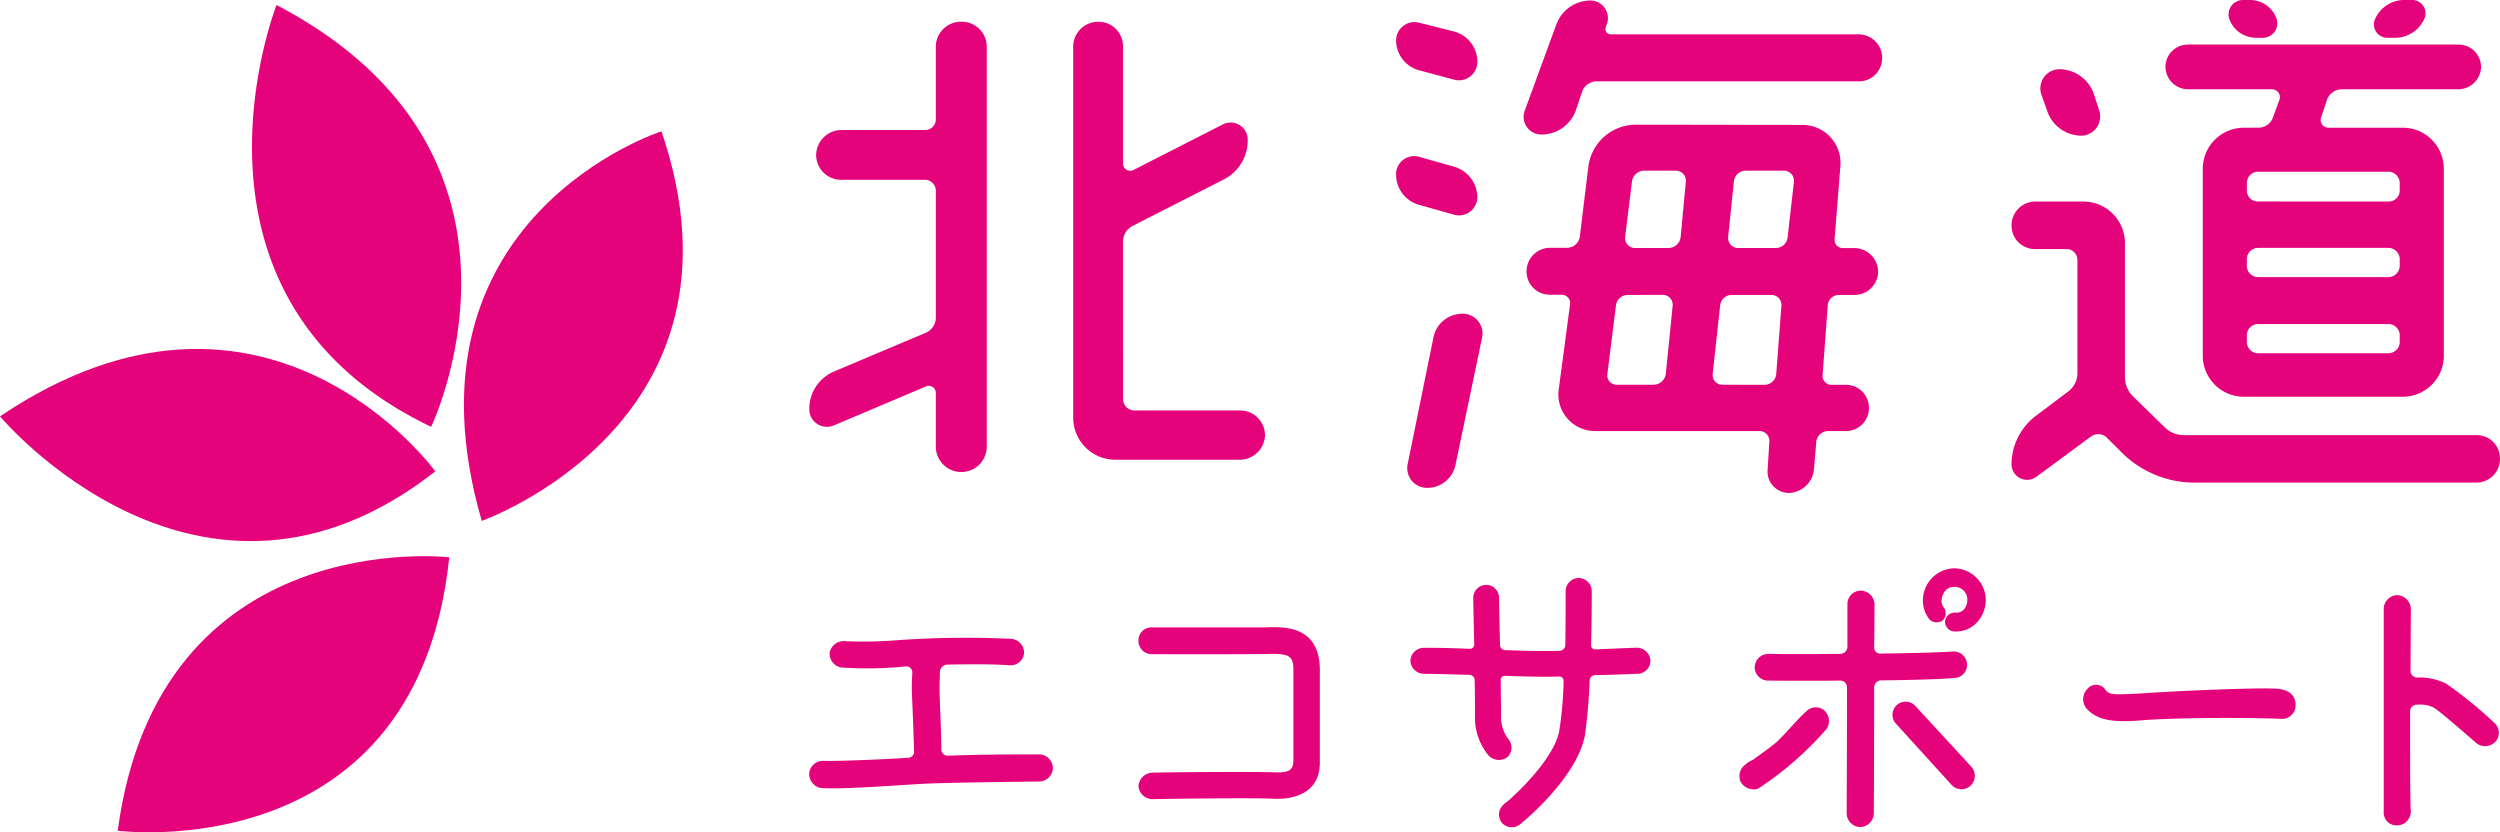
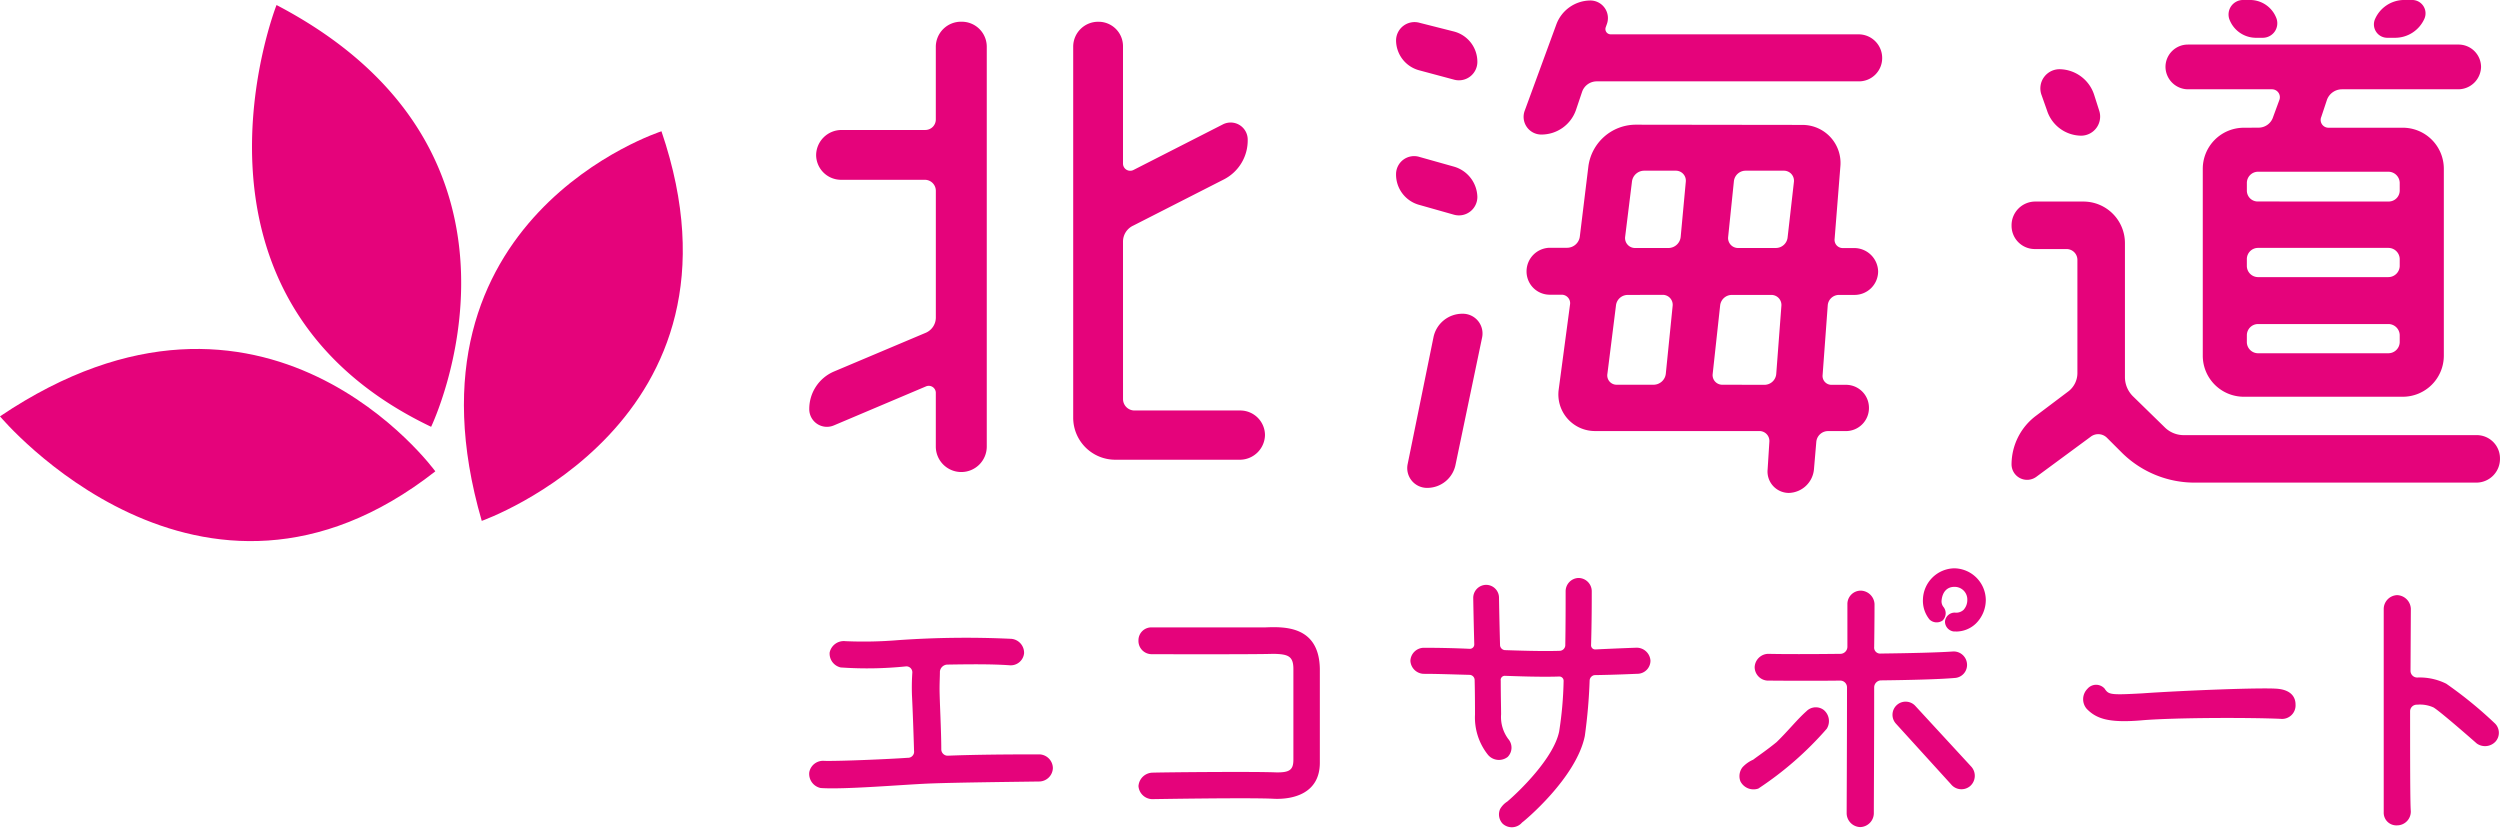
<svg xmlns="http://www.w3.org/2000/svg" width="121.28" height="40.377">
  <g fill="#e5037b">
    <path d="M44.87 6.305a.511.511 0 0 0 .379-.149.511.511 0 0 0 .149-.379v-3.5a1.221 1.221 0 0 1 .367-.875 1.221 1.221 0 0 1 .883-.348 1.213 1.213 0 0 1 .867.355 1.213 1.213 0 0 1 .355.867v19.387a1.236 1.236 0 0 1-1.236 1.236 1.236 1.236 0 0 1-1.236-1.236V19.08a.342.342 0 0 0-.144-.3.342.342 0 0 0-.328-.037l-4.473 1.894a.857.857 0 0 1-.817-.077.857.857 0 0 1-.377-.729 1.972 1.972 0 0 1 1.194-1.806l4.474-1.888a.806.806 0 0 0 .472-.75v-6.11a.534.534 0 0 0-.147-.389.534.534 0 0 0-.381-.166h-4.057a1.209 1.209 0 0 1-1.222-1.194 1.233 1.233 0 0 1 1.222-1.222Zm9.61 13.054a.557.557 0 0 0 .555.555h5.138a1.2 1.2 0 0 1 1.194 1.194 1.222 1.222 0 0 1-1.194 1.194h-6.082a2.039 2.039 0 0 1-2.028-2.027V2.25a1.209 1.209 0 0 1 1.222-1.194 1.185 1.185 0 0 1 .847.347 1.185 1.185 0 0 1 .347.847v5.694a.349.349 0 0 0 .167.289.349.349 0 0 0 .333.017l4.36-2.223a.83.83 0 0 1 .8.042.83.83 0 0 1 .39.705 2.125 2.125 0 0 1-1.19 1.947l-4.36 2.222a.855.855 0 0 0-.5.777ZM70.531 1.528A1.517 1.517 0 0 1 71.67 3a.894.894 0 0 1-.355.715.894.894 0 0 1-.784.147l-1.667-.447a1.51 1.51 0 0 1-1.138-1.447.894.894 0 0 1 .355-.715.894.894 0 0 1 .784-.147Zm0 6.555a1.568 1.568 0 0 1 1.139 1.472.894.894 0 0 1-.355.713.894.894 0 0 1-.784.147l-1.667-.472a1.526 1.526 0 0 1-1.139-1.5.877.877 0 0 1 .359-.7.877.877 0 0 1 .78-.129Zm-1.305 15.585a.957.957 0 0 1-.74-.35.957.957 0 0 1-.2-.793l1.25-6.139a1.429 1.429 0 0 1 1.417-1.166.957.957 0 0 1 .754.355.957.957 0 0 1 .19.811l-1.282 6.139a1.4 1.4 0 0 1-1.389 1.143Zm8.666-22.331a.26.26 0 0 0 .042.229.26.26 0 0 0 .208.1h12.027a1.144 1.144 0 0 1 1.139 1.139 1.127 1.127 0 0 1-.329.811 1.127 1.127 0 0 1-.81.331H77.475a.752.752 0 0 0-.722.5l-.308.913a1.773 1.773 0 0 1-1.667 1.167.857.857 0 0 1-.712-.37.857.857 0 0 1-.094-.8l1.527-4.166A1.773 1.773 0 0 1 77.166.024a.853.853 0 0 1 .694.38.853.853 0 0 1 .084.787Zm9.554 4.723a1.847 1.847 0 0 1 1.365.608 1.847 1.847 0 0 1 .468 1.419l-.278 3.5a.4.4 0 0 0 .094.311.4.4 0 0 0 .295.136h.583a1.162 1.162 0 0 1 1.139 1.134 1.144 1.144 0 0 1-1.139 1.139h-.75a.548.548 0 0 0-.555.5l-.25 3.389a.43.43 0 0 0 .115.338.43.43 0 0 0 .331.134h.694a1.114 1.114 0 0 1 1.109 1.108 1.12 1.12 0 0 1-.319.8 1.12 1.12 0 0 1-.792.337h-.861a.574.574 0 0 0-.583.528l-.114 1.335a1.258 1.258 0 0 1-1.219 1.137 1.037 1.037 0 0 1-.765-.341 1.037 1.037 0 0 1-.263-.8l.084-1.333a.482.482 0 0 0-.121-.367.482.482 0 0 0-.352-.161h-8a1.776 1.776 0 0 1-1.324-.607 1.776 1.776 0 0 1-.424-1.394l.555-4.166a.41.41 0 0 0-.1-.306.41.41 0 0 0-.29-.141h-.583a1.127 1.127 0 0 1-.81-.329 1.127 1.127 0 0 1-.33-.809 1.144 1.144 0 0 1 1.139-1.139h.832a.624.624 0 0 0 .611-.528l.417-3.416a2.327 2.327 0 0 1 2.277-2.027Zm-8.471 8.248a.574.574 0 0 0-.583.528l-.414 3.3a.453.453 0 0 0 .109.378.453.453 0 0 0 .363.15h1.75a.6.6 0 0 0 .611-.528l.333-3.305a.482.482 0 0 0-.121-.367.482.482 0 0 0-.352-.161Zm.806-6.027a.6.6 0 0 0-.611.528l-.333 2.694a.482.482 0 0 0 .121.367.482.482 0 0 0 .352.161h1.611a.6.6 0 0 0 .611-.528l.25-2.694a.482.482 0 0 0-.121-.367.482.482 0 0 0-.352-.161Zm5.805 10.387a.574.574 0 0 0 .583-.528l.25-3.305a.488.488 0 0 0-.132-.376.488.488 0 0 0-.368-.152h-1.89a.574.574 0 0 0-.583.528l-.36 3.301a.467.467 0 0 0 .115.373.467.467 0 0 0 .358.155Zm.555-6.638a.574.574 0 0 0 .581-.527l.306-2.694a.488.488 0 0 0-.132-.376.488.488 0 0 0-.368-.152h-1.832a.574.574 0 0 0-.583.528l-.278 2.694a.482.482 0 0 0 .121.367.482.482 0 0 0 .352.161ZM105.005 20.72a1.307 1.307 0 0 0 .915.389h14.218a1.127 1.127 0 0 1 .81.329 1.127 1.127 0 0 1 .331.81 1.149 1.149 0 0 1-.328.82 1.149 1.149 0 0 1-.813.345h-13.693a5.015 5.015 0 0 1-3.472-1.416l-.75-.749a.6.6 0 0 0-.806-.056l-2.638 1.944a.754.754 0 0 1-.784.059.754.754 0 0 1-.411-.67 2.96 2.96 0 0 1 1.194-2.361l1.584-1.194a1.121 1.121 0 0 0 .417-.861v-5.5a.527.527 0 0 0-.154-.373.527.527 0 0 0-.373-.154h-1.528a1.127 1.127 0 0 1-.809-.33 1.127 1.127 0 0 1-.33-.808 1.149 1.149 0 0 1 .327-.82 1.149 1.149 0 0 1 .812-.346h2.361a2.015 2.015 0 0 1 2 2.028v6.5a1.307 1.307 0 0 0 .383.913Zm-3.171-15.36a.927.927 0 0 1-.121.829.927.927 0 0 1-.74.393 1.759 1.759 0 0 1-1.668-1.222l-.276-.78a.931.931 0 0 1 .131-.839.931.931 0 0 1 .758-.383 1.787 1.787 0 0 1 1.667 1.222Zm7.749.833a.742.742 0 0 0 .694-.528l.306-.833a.383.383 0 0 0-.054-.341.383.383 0 0 0-.307-.159h-4.085a1.1 1.1 0 0 1-1.085-1.085 1.085 1.085 0 0 1 1.085-1.085h13.112a1.091 1.091 0 0 1 .783.31 1.091 1.091 0 0 1 .329.775 1.109 1.109 0 0 1-1.111 1.085h-5.639a.778.778 0 0 0-.722.5l-.278.836a.378.378 0 0 0 .027.352.378.378 0 0 0 .306.176h3.611a1.992 1.992 0 0 1 1.417.583 1.992 1.992 0 0 1 .583 1.417v9.052a1.992 1.992 0 0 1-.584 1.416 1.992 1.992 0 0 1-1.416.583h-7.694a1.992 1.992 0 0 1-1.417-.583 1.992 1.992 0 0 1-.583-1.417V8.193a1.992 1.992 0 0 1 .584-1.413 1.992 1.992 0 0 1 1.417-.583Zm.861-5.277a.709.709 0 0 1-.1.625.709.709 0 0 1-.562.292h-.361a1.38 1.38 0 0 1-1.277-.917.709.709 0 0 1 .1-.625.709.709 0 0 1 .562-.292h.361a1.369 1.369 0 0 1 1.277.917Zm5.416 8.86a.534.534 0 0 0 .389-.147.534.534 0 0 0 .166-.381v-.389a.552.552 0 0 0-.555-.528h-6.332a.546.546 0 0 0-.528.528v.389a.527.527 0 0 0 .154.373.527.527 0 0 0 .373.154Zm-6.333 2.25a.546.546 0 0 0-.528.528v.361a.546.546 0 0 0 .528.528h6.333a.552.552 0 0 0 .555-.528v-.361a.552.552 0 0 0-.555-.528Zm-.528 4.583a.546.546 0 0 0 .528.528h6.333a.552.552 0 0 0 .555-.528v-.361a.552.552 0 0 0-.555-.528h-6.332a.546.546 0 0 0-.528.528Zm8.027-16.61a.648.648 0 0 1 .54.3.648.648 0 0 1 .043.617 1.556 1.556 0 0 1-1.416.917h-.388a.648.648 0 0 1-.54-.3.648.648 0 0 1-.043-.617 1.547 1.547 0 0 1 1.389-.917ZM40.812 32.385a.69.69 0 0 1-.564-.73.7.7 0 0 1 .766-.55 20.316 20.316 0 0 0 2.549-.05 46.835 46.835 0 0 1 5.5-.064.679.679 0 0 1 .617.7.65.65 0 0 1-.7.583c-.9-.064-2-.05-3.033-.033a.375.375 0 0 0-.35.333c0 .234-.017.516-.017.833 0 .55.084 2.033.084 2.95a.306.306 0 0 0 .1.222.306.306 0 0 0 .23.081c1.25-.05 2.783-.064 4.433-.064a.677.677 0 0 1 .65.666.673.673 0 0 1-.65.65c-1.217.017-4.183.05-5.383.1s-4.149.3-5.234.216a.7.7 0 0 1-.55-.766.68.68 0 0 1 .733-.55c.75.017 3.116-.084 4.049-.15a.289.289 0 0 0 .229-.1.289.289 0 0 0 .071-.238c-.017-.633-.064-1.983-.1-2.681a10.794 10.794 0 0 1 .017-1.116.289.289 0 0 0-.084-.216.289.289 0 0 0-.216-.084 18.408 18.408 0 0 1-3.148.054ZM61.812 38.751c-1.149-.064-5.883.017-5.932.017a.683.683 0 0 1-.65-.633.7.7 0 0 1 .632-.649c.183-.017 4.833-.064 6.016-.017.683.017.867-.117.867-.617v-4.4c0-.633-.267-.717-.966-.733-.833.033-5.9.017-5.9.017a.642.642 0 0 1-.468-.194.642.642 0 0 1-.182-.473.627.627 0 0 1 .189-.456.627.627 0 0 1 .46-.177h5.5c.9-.033 2.617-.1 2.65 2.016v4.547c0 1.519-1.333 1.787-2.216 1.752ZM72.889 39.951a.657.657 0 0 1-.117-.7 1.041 1.041 0 0 1 .35-.366c.567-.483 2.25-2.1 2.516-3.4a17.787 17.787 0 0 0 .216-2.45.207.207 0 0 0-.055-.15.207.207 0 0 0-.145-.066c-.917.033-2.133-.017-2.633-.033a.2.2 0 0 0-.167.063.2.2 0 0 0-.05.171c0 .666.017 1.35.017 1.633a1.793 1.793 0 0 0 .35 1.2.638.638 0 0 1-.033.869.693.693 0 0 1-.95-.1 2.9 2.9 0 0 1-.633-1.95c0-.283 0-1-.017-1.683a.255.255 0 0 0-.234-.25c-.717-.017-1.532-.05-2.25-.05a.668.668 0 0 1-.633-.633.659.659 0 0 1 .65-.631c.717 0 1.517.017 2.216.05a.214.214 0 0 0 .165-.056.214.214 0 0 0 .068-.16c-.033-1.183-.05-2.2-.05-2.234a.631.631 0 0 1 .184-.467.631.631 0 0 1 .466-.185.627.627 0 0 1 .6.633c0 .033.017 1.085.05 2.283a.255.255 0 0 0 .234.25c.516.017 1.8.064 2.681.033a.283.283 0 0 0 .25-.25c.017-1.017.017-1.983.017-2.633a.645.645 0 0 1 .617-.65.647.647 0 0 1 .65.633c0 .567 0 1.517-.033 2.617a.2.2 0 0 0 .058.158.2.2 0 0 0 .158.058c1.033-.05 1.983-.084 2-.084a.673.673 0 0 1 .666.633.638.638 0 0 1-.617.633c-.084 0-1.05.05-2.1.064a.283.283 0 0 0-.234.25 25.955 25.955 0 0 1-.234 2.7c-.411 2.039-2.96 4.15-3.044 4.2a.652.652 0 0 1-.464.23.652.652 0 0 1-.486-.18ZM86.185 36.002c.583-.567.983-1.085 1.45-1.5a.638.638 0 0 1 .833-.064.7.7 0 0 1 .15.917 16.244 16.244 0 0 1-3.319 2.9.712.712 0 0 1-.867-.35.7.7 0 0 1 .1-.683 1.549 1.549 0 0 1 .517-.367c.27-.204.69-.487 1.136-.853Zm-.416-2.983a.662.662 0 0 1-.647-.65.673.673 0 0 1 .65-.65c.717.017 2.1.017 3.516 0a.345.345 0 0 0 .333-.333v-2.083a.649.649 0 0 1 .19-.46.649.649 0 0 1 .46-.19.686.686 0 0 1 .666.65c0 .033 0 .9-.017 2.083a.289.289 0 0 0 .083.236.289.289 0 0 0 .236.083c1.416-.017 2.8-.05 3.5-.1a.648.648 0 0 1 .683.583.634.634 0 0 1-.148.481.634.634 0 0 1-.452.221c-.733.064-2.133.1-3.583.117a.342.342 0 0 0-.319.333c0 2.65-.017 5.816-.017 6.133a.677.677 0 0 1-.666.65.677.677 0 0 1-.652-.671c0-.319.017-3.447.017-6.116a.328.328 0 0 0-.319-.319c-1.681.019-3.514 0-3.514 0Zm8.883 5.032-2.681-2.95a.638.638 0 0 1 .05-.9.638.638 0 0 1 .9.05l2.718 2.95a.663.663 0 0 1-.064.933.652.652 0 0 1-.924-.083Zm.236-7.416h-.1a.486.486 0 0 1-.433-.483.474.474 0 0 1 .483-.433.525.525 0 0 0 .417-.133.7.7 0 0 0 .183-.483.613.613 0 0 0-.179-.454.613.613 0 0 0-.454-.179c-.35 0-.583.25-.617.683a.435.435 0 0 0 .1.3.489.489 0 0 1-.05.65.5.5 0 0 1-.633-.05 1.444 1.444 0 0 1-.319-.983 1.552 1.552 0 0 1 1.517-1.5 1.551 1.551 0 0 1 1.532 1.532 1.612 1.612 0 0 1-.483 1.149 1.389 1.389 0 0 1-.963.386ZM102.096 33.402c.2.3.267.319 1.833.234 1.883-.133 5.983-.3 6.616-.216.683.084.816.483.816.75a.658.658 0 0 1-.2.524.658.658 0 0 1-.532.178c-1.433-.064-4.983-.064-6.633.064-1.649.15-2.283-.05-2.766-.55a.714.714 0 0 1 .032-.966.557.557 0 0 1 .413-.2.557.557 0 0 1 .421.182ZM116.939 32.535a.324.324 0 0 0 .095.238.324.324 0 0 0 .238.095 2.889 2.889 0 0 1 1.4.3 19.972 19.972 0 0 1 2.333 1.9.638.638 0 0 1 .219.448.638.638 0 0 1-.17.469.694.694 0 0 1-.9.084c-.55-.483-1.817-1.583-2.1-1.75a1.605 1.605 0 0 0-.8-.133.319.319 0 0 0-.235.088.319.319 0 0 0-.1.231c0 2.166 0 4.416.033 4.833a.666.666 0 0 1-.182.494.666.666 0 0 1-.484.208.616.616 0 0 1-.465-.175.616.616 0 0 1-.182-.462v-9.868a.677.677 0 0 1 .65-.664.691.691 0 0 1 .666.666ZM13.415.244s-5.6 14.2 7.5 20.461c-.003 0 6.366-13.209-7.5-20.461Z" />
    <path d="M32.089 6.369s-13 4.171-8.718 18.9c.002.001 13.53-4.771 8.718-18.9ZM0 20.198s9.7 11.611 21.118 2.668c.001 0-8.229-11.348-21.118-2.668Z" />
-     <path d="M21.795 27.037S7.703 25.384 5.71 40.302c.002 0 14.507 1.88 16.085-13.265Z" />
  </g>
</svg>